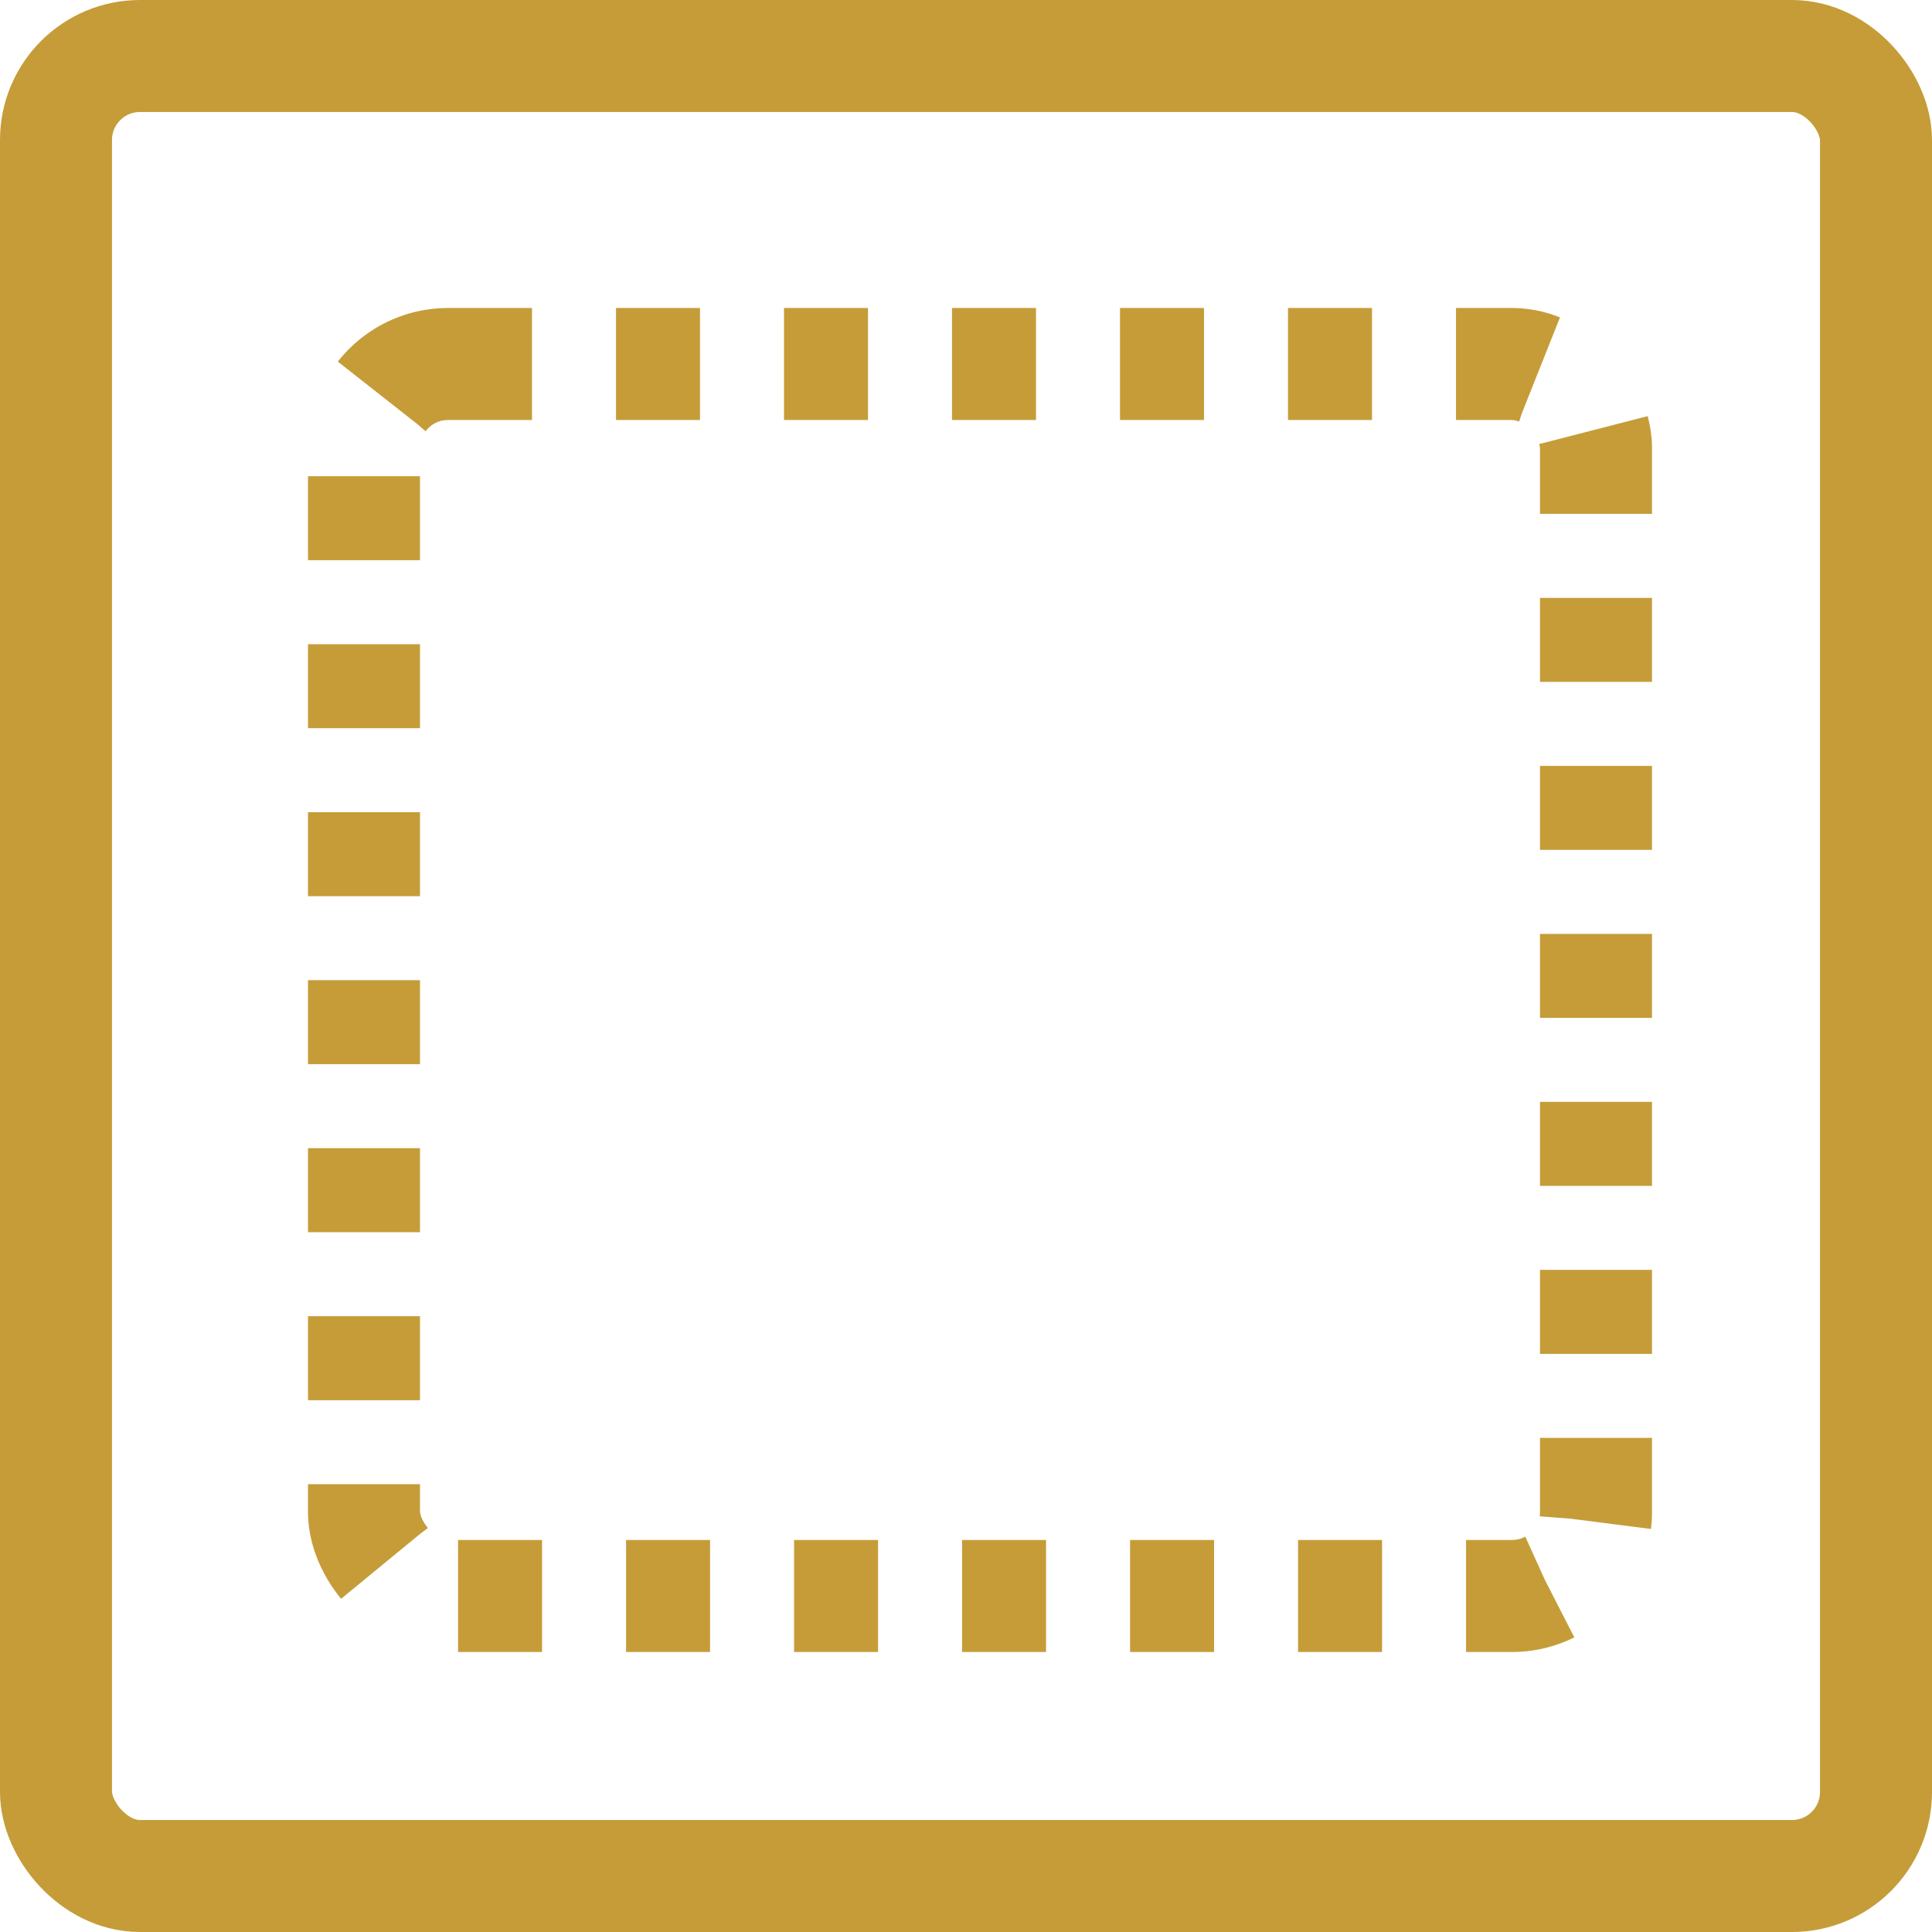
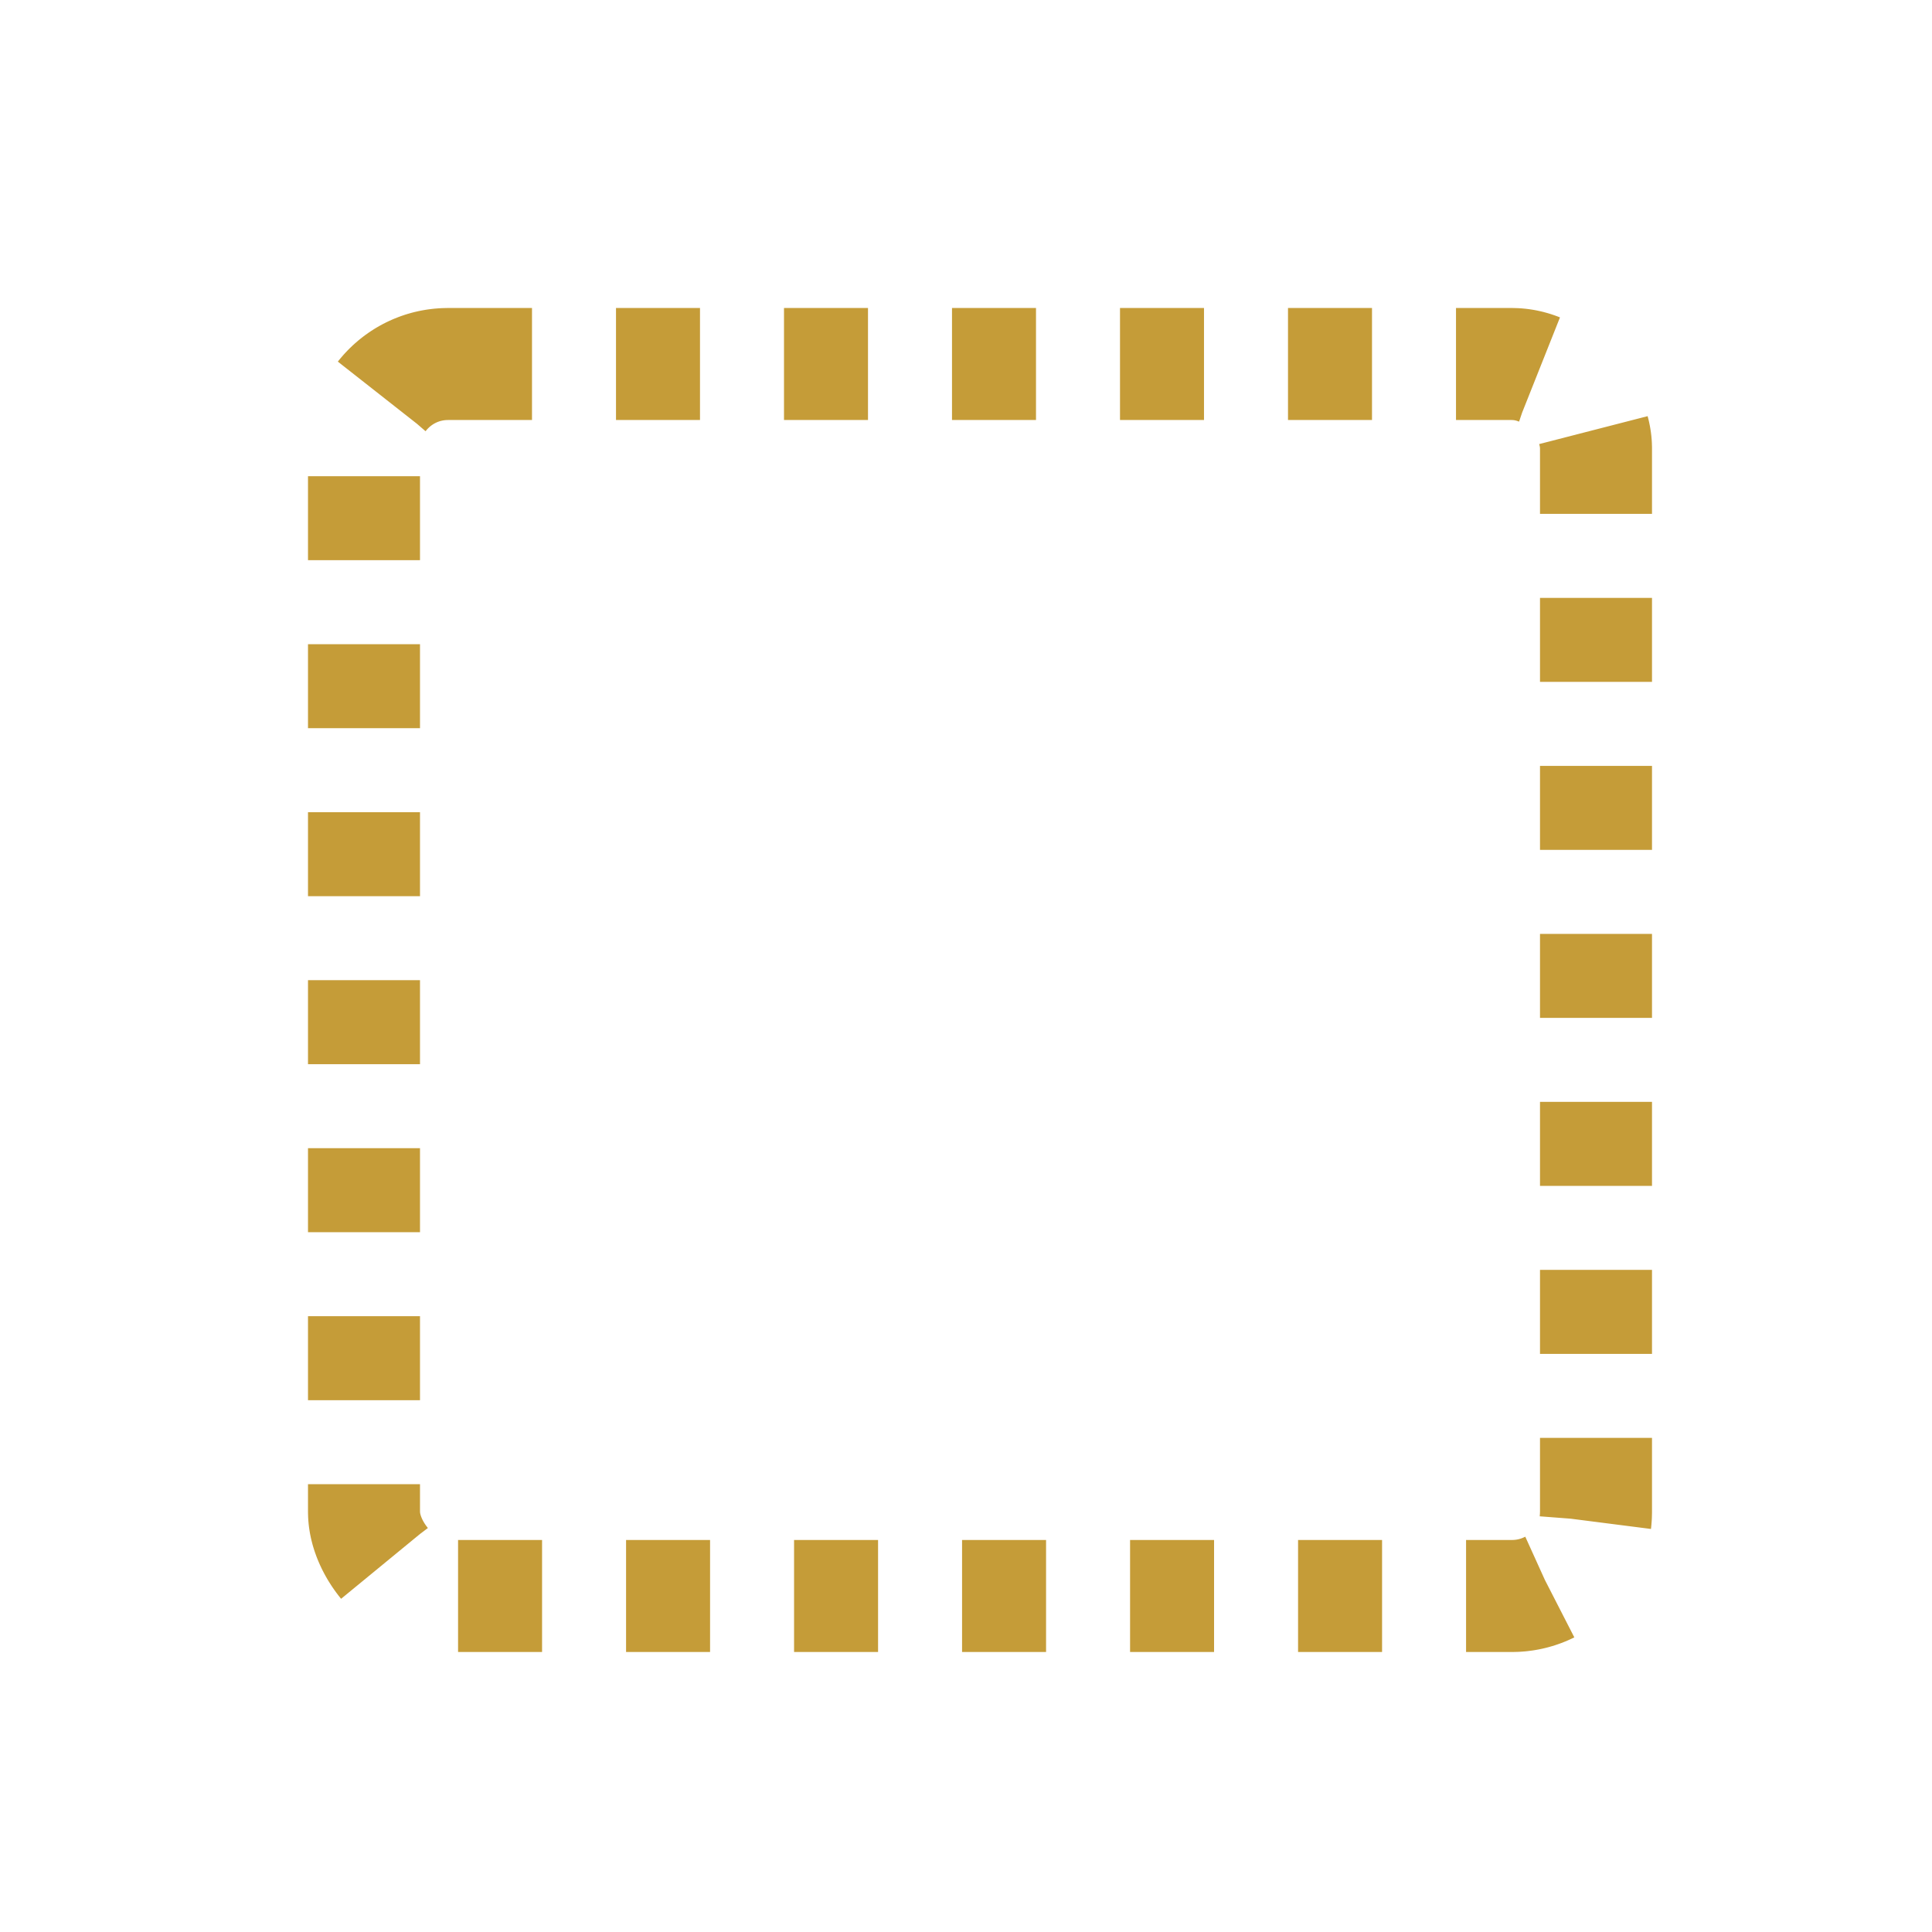
<svg xmlns="http://www.w3.org/2000/svg" width="69" height="69" viewBox="0 0 69 69" fill="none">
  <g id="Group 82">
    <rect id="Rectangle 62" x="13" y="13" width="44" height="44" rx="3" stroke="#C59C38" stroke-width="4" stroke-dasharray="3 3" />
-     <rect id="Rectangle 61" x="2" y="2" width="65" height="65" rx="3" stroke="#C59C38" stroke-width="4" />
  </g>
</svg>